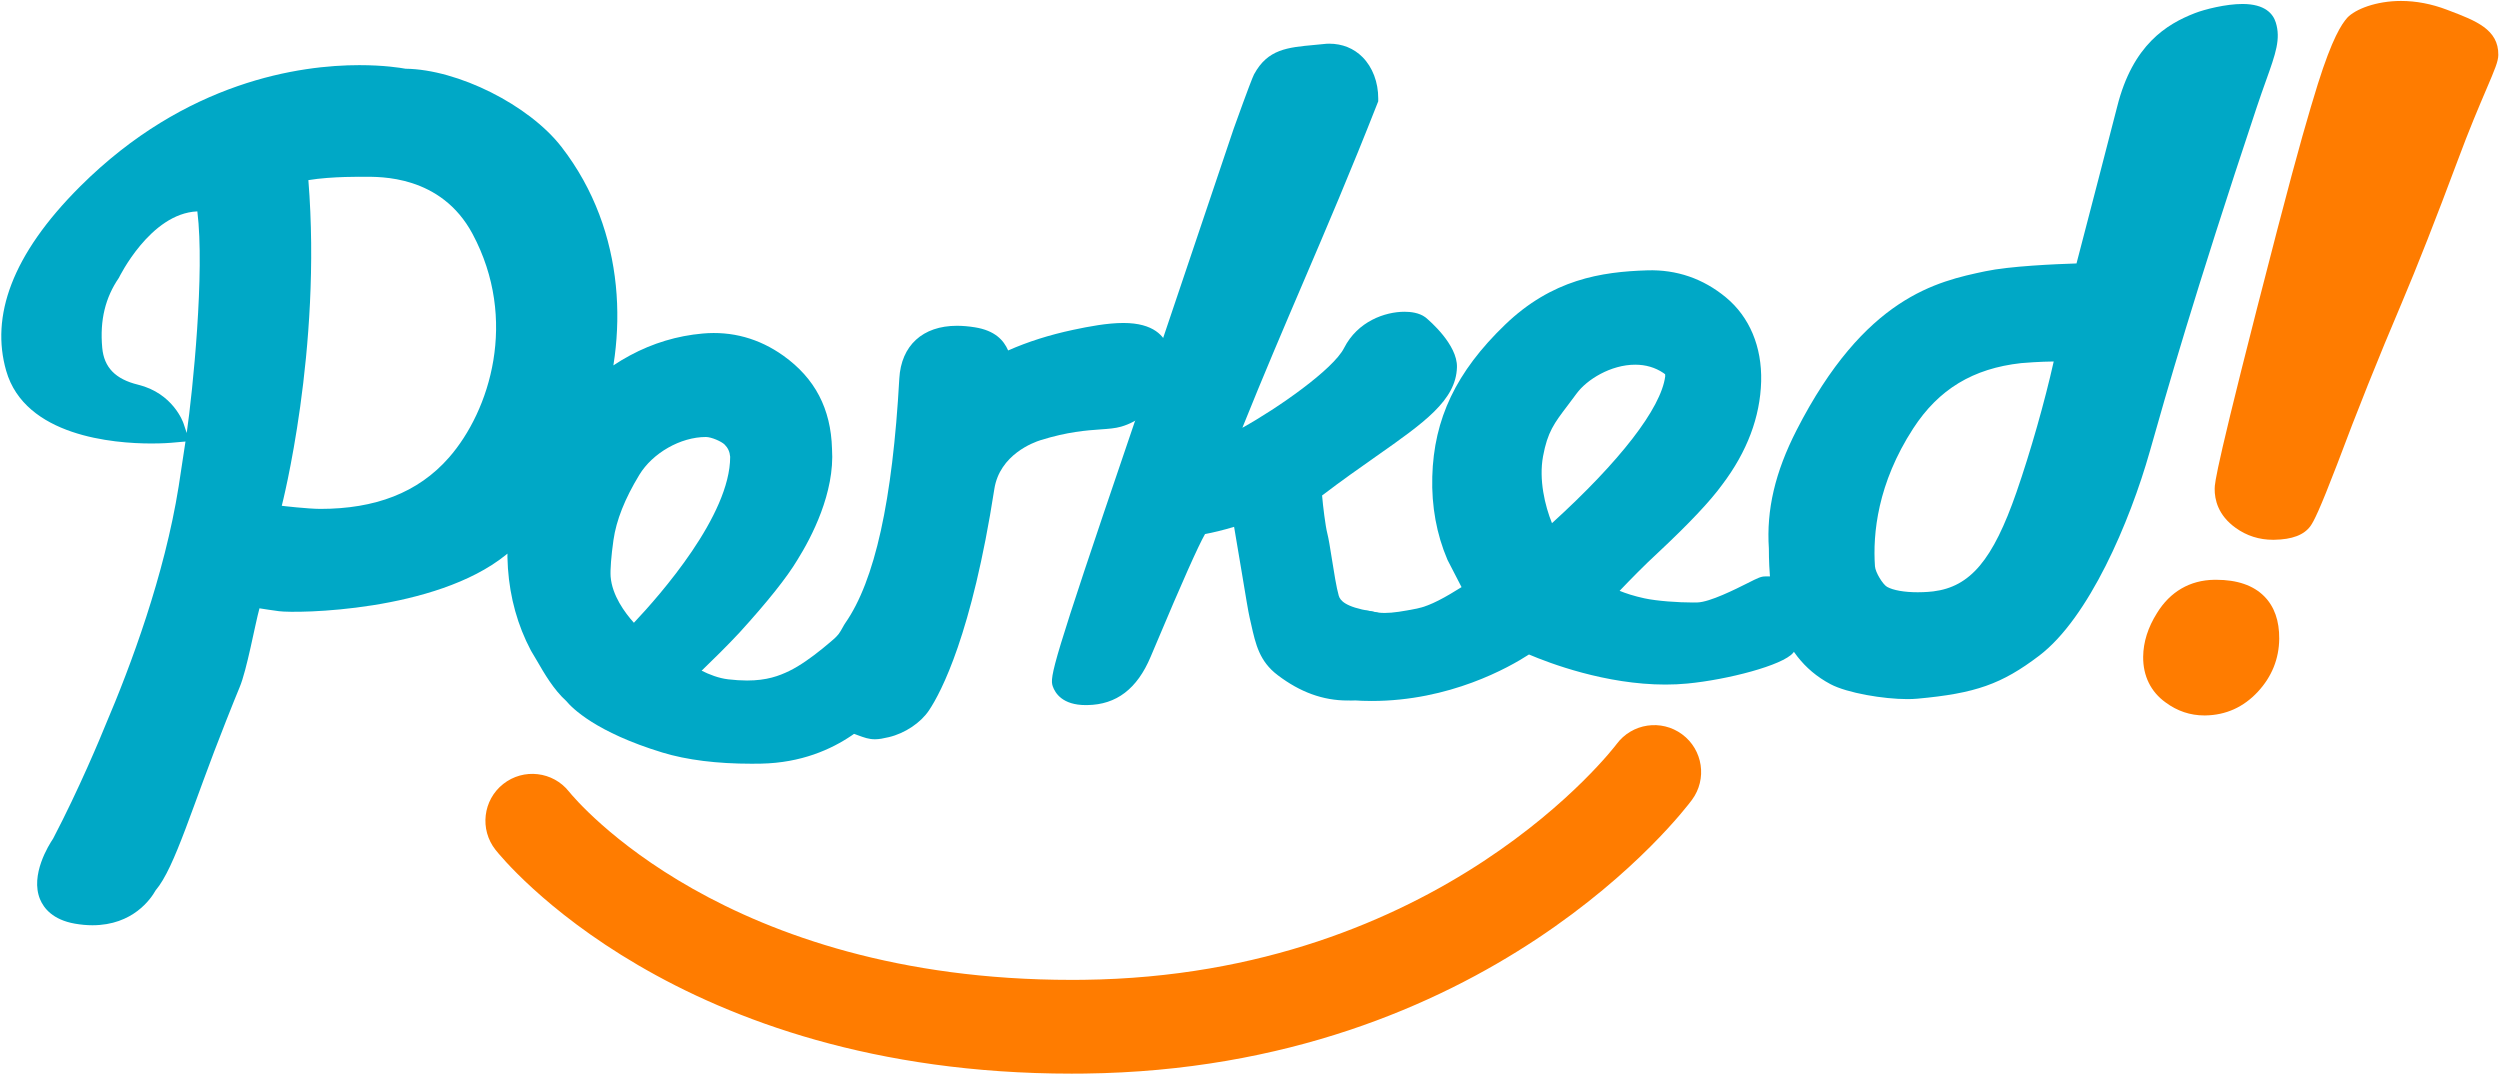
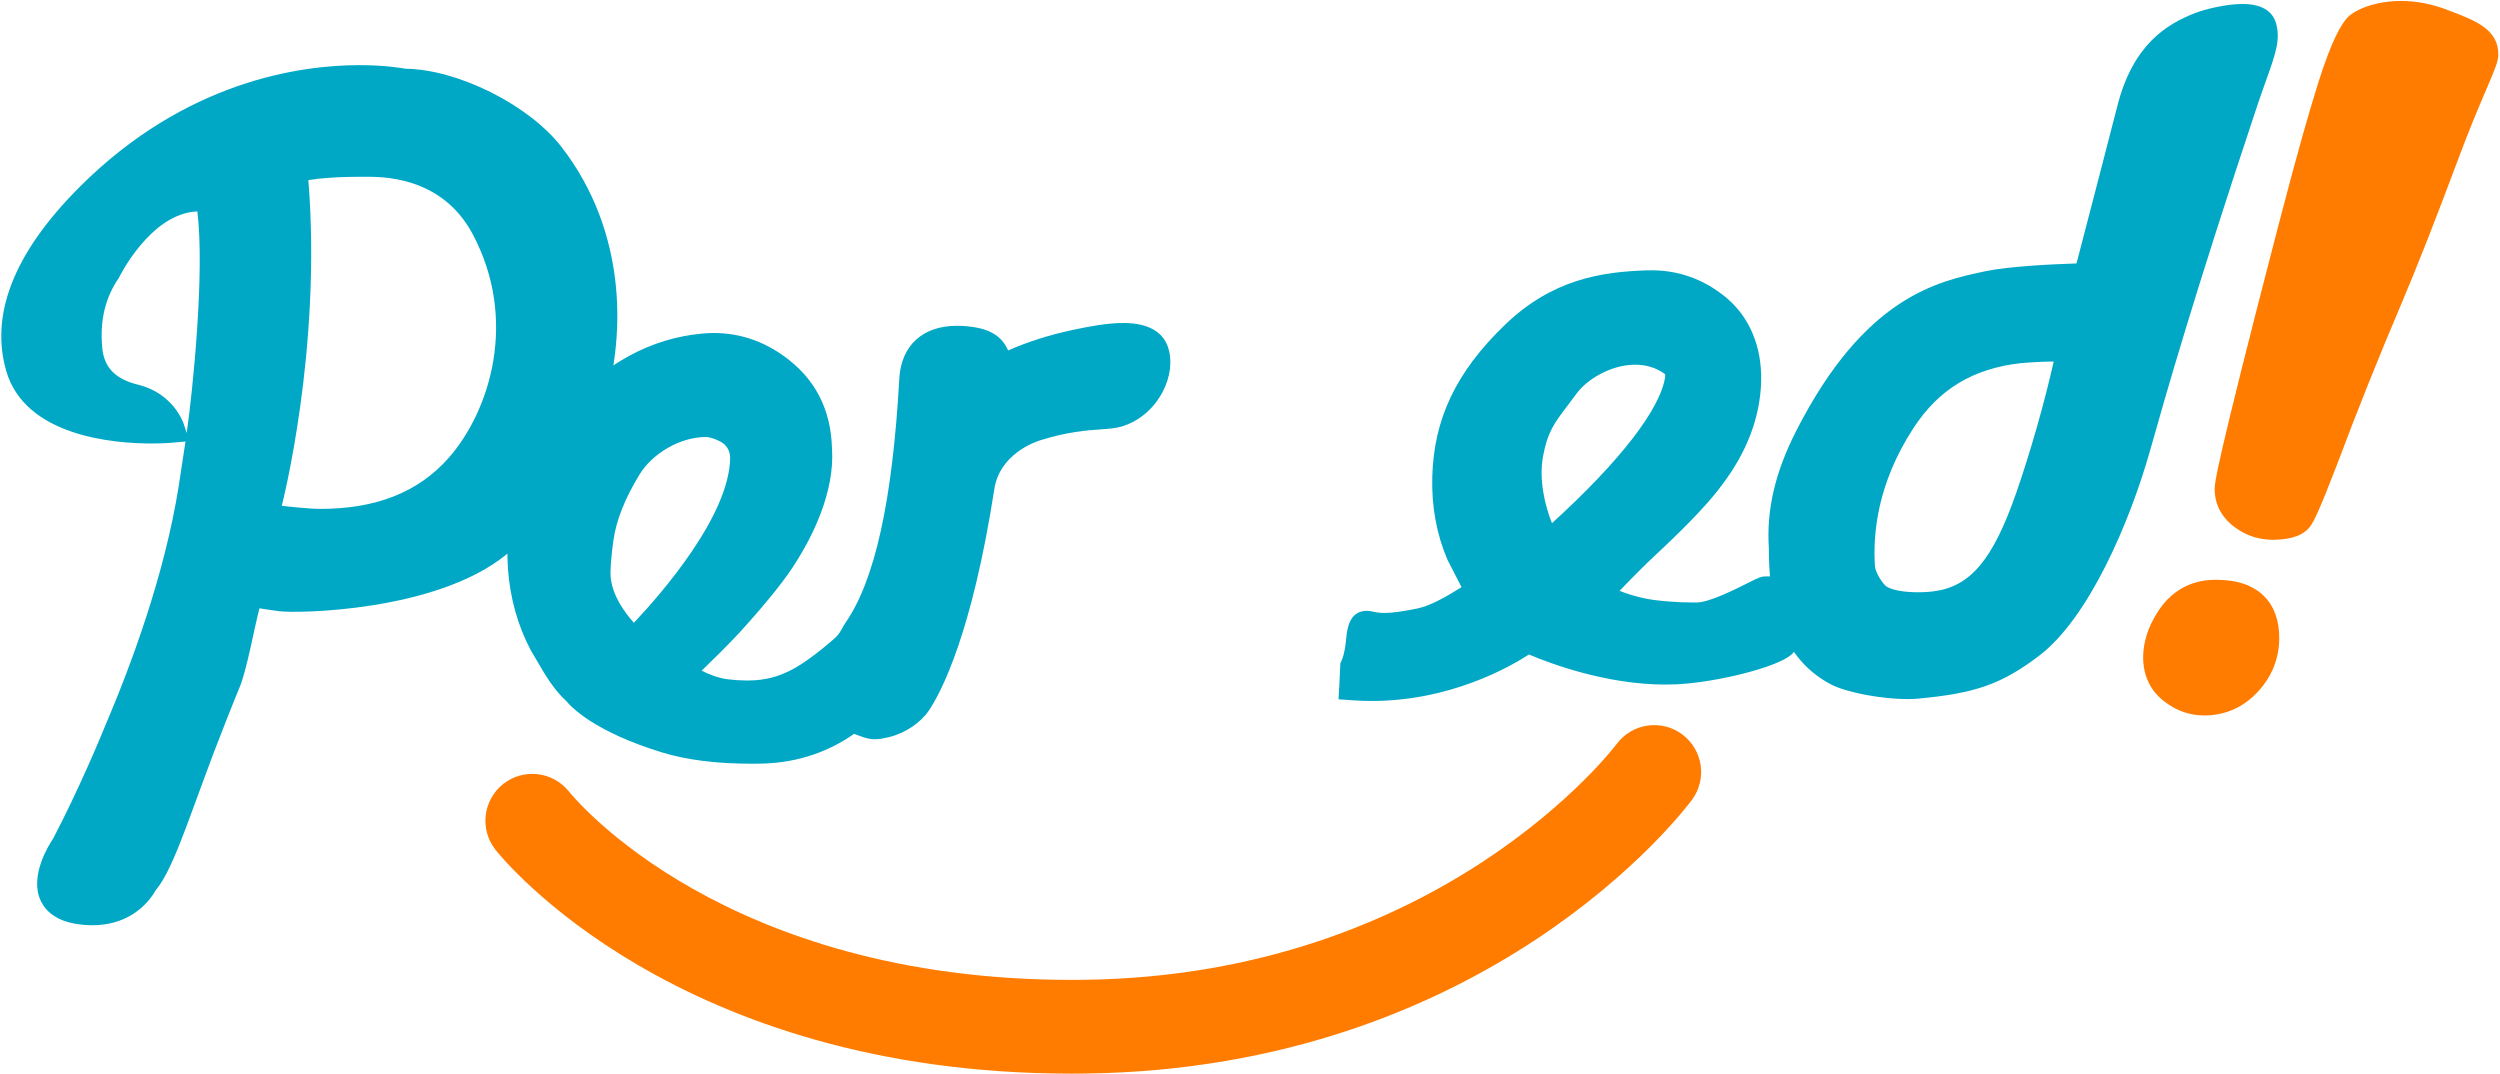
<svg xmlns="http://www.w3.org/2000/svg" width="747" height="321" viewBox="0 0 747 321" fill="none">
-   <path d="M324.413 210.681C317.515 210.683 315.272 207.142 314.551 205.034C313.625 202.287 314.381 198.503 337.325 131.143C340.23 122.614 343.014 114.442 345.392 107.382L356.243 75.191C360.333 63.063 364.415 50.964 368.633 38.434C373.149 25.875 374.224 23.249 374.644 22.356L374.76 22.126C378.806 14.714 384.655 14.173 392.746 13.427C393.858 13.324 395.047 13.214 396.33 13.079L397.167 13.053C401.063 13.053 404.504 14.436 407.113 17.055C410.12 20.071 411.832 24.587 411.818 29.442L411.816 30.263L411.515 31.029C403.615 51.151 396.378 68.059 389.381 84.412C383.571 97.993 377.596 111.959 371.219 127.818C381.767 121.983 398.379 110.369 401.606 103.993C405.663 95.991 413.877 93.153 419.679 93.153C421.491 93.153 424.035 93.433 425.858 94.776L426.052 94.928C427.024 95.732 435.524 102.971 435.338 109.716C435.075 119.593 425.564 126.272 411.165 136.379C406.331 139.774 400.906 143.584 395.04 148.049C395.283 151.098 396.05 157.237 396.586 159.312C397.005 160.923 397.451 163.743 397.968 167.014C398.577 170.863 399.333 175.656 400.016 177.983C400.421 179.366 401.857 181.353 409.633 182.635C416.851 183.829 417.852 187.121 417.803 188.977L417.719 189.744C414.476 205.633 408.286 209.146 403.662 209.294C403.317 209.305 402.979 209.31 402.639 209.31C395.304 209.31 388.468 206.824 381.741 201.709C376.323 197.592 375.182 192.506 373.863 186.615C373.706 185.908 373.537 185.172 373.361 184.404C373.014 182.936 372.245 178.321 371.021 170.909C370.251 166.256 369.416 161.206 368.747 157.414C365.546 158.403 362.285 159.166 360.062 159.574C358.032 163.117 353.138 174.103 345.479 192.311C344.614 194.371 344.014 195.796 343.809 196.253C339.79 205.81 333.595 210.557 324.91 210.676L324.413 210.681Z" fill="#00A8C6" />
  <path d="M613.648 108.014C609.755 108.042 604.804 108.403 603.925 108.499C589.528 110.093 579.267 116.305 571.648 128.049C560.998 144.465 559.564 159.492 560.238 169.207C560.364 171.053 562.621 174.658 563.852 175.351C565.677 176.377 569.018 176.966 573.023 176.966C575.385 176.966 577.153 176.771 577.636 176.71C588.743 175.341 595.488 167.312 602.517 147.085C606.712 135.001 610.993 119.921 613.648 108.014ZM569.872 208.892C562.861 208.892 551.972 207.096 546.941 204.422C530.51 195.686 528.552 177.155 528.54 163.908C527.766 152.341 530.392 141.11 536.794 128.578C557.192 88.665 578.857 84.087 593.193 81.055C600.508 79.508 614.154 78.916 620.461 78.718C623.135 68.452 631.414 36.658 632.608 31.892C637.259 13.302 647.467 7.18 655.844 3.923C658.761 2.787 665.098 1.188 670.05 1.188C676.846 1.188 679.208 4.184 679.996 6.699C681.537 11.636 679.961 16.04 677.101 24.035C676.278 26.34 675.324 29.008 674.277 32.151C655.474 88.564 647.276 117.527 642.379 134.829C636.394 155.978 624.14 184.667 609.295 195.929C598.09 204.429 590.268 207.188 572.905 208.768C571.993 208.85 570.974 208.892 569.872 208.892ZM488.604 108.97C481.306 108.97 474.12 113.423 471.07 117.61C470.101 118.935 469.203 120.119 468.371 121.217C464.398 126.452 462.404 129.079 461.062 136.337C459.774 143.308 461.621 151.114 463.731 156.323C484.066 137.832 496.302 122.012 497.564 112.472C497.568 112.157 497.557 111.952 497.543 111.83C497.449 111.747 497.28 111.621 497.014 111.439C494.572 109.802 491.744 108.97 488.604 108.97ZM409.859 209.449C407.996 209.449 406.108 209.384 404.254 209.253L399.952 208.953L400.192 204.646C400.293 202.736 400.425 200.389 400.458 199.109L400.482 198.256L400.824 197.475C401.792 195.267 402.03 192.891 402.24 190.792C402.51 188.104 403.07 182.513 408.42 182.513C408.915 182.513 409.428 182.574 409.941 182.697C411.221 183.005 412.435 183.149 413.766 183.149C416.252 183.149 419.271 182.65 423.337 181.849C427.459 181.035 432.123 178.293 436.713 175.434C435.352 172.762 433.986 170.123 432.626 167.514L432.479 167.206C429.243 159.624 427.725 151.296 427.965 142.451C428.43 125.099 435.119 111.106 449.651 97.079C463.768 83.47 478.447 81.203 492.208 80.779C500.966 80.511 508.909 83.232 515.724 88.877C522.774 94.721 526.503 103.631 526.234 113.966C525.943 124.609 522.035 134.978 514.609 144.798C511.031 149.739 504.694 156.46 495.286 165.262C491.457 168.771 487.021 173.311 483.939 176.542C485.752 177.284 488.196 178.095 491.364 178.782C495.139 179.599 501.497 180.028 505.831 180.028C506.323 180.028 506.782 180.023 507.191 180.011C510.912 179.907 518.552 176.066 522.226 174.22C525.33 172.657 526.169 172.236 527.493 172.236H529.634L532.318 175.628L531.798 177.741C531.422 179.23 533.549 183.417 534.572 185.427C536.425 189.076 538.025 192.228 535.785 195.08L535.782 195.077C532.698 198.792 516.216 203.093 504.185 204.243C502.075 204.445 499.872 204.548 497.643 204.548C479.763 204.548 462.917 198.143 456.856 195.56C450.875 199.438 433.174 209.449 409.859 209.449" fill="#00A8C6" />
  <path d="M658.648 213.773C654.449 213.773 650.556 212.465 647.084 209.889C642.67 206.723 640.33 201.99 640.378 196.243C640.42 191.866 641.805 187.478 644.503 183.193C648.418 176.802 654.353 173.344 661.63 173.242L662.171 173.239C668.462 173.239 673.302 174.9 676.555 178.182C679.574 181.227 681.08 185.492 681.031 190.852C680.977 196.853 678.825 202.185 674.64 206.702C670.371 211.304 665.095 213.682 658.956 213.771L658.648 213.773Z" fill="#FF7C00" />
  <path d="M679.185 161.289C675.05 161.289 671.291 160.091 668.015 157.727C662.755 153.973 661.702 149.285 661.746 146.014C661.771 144.325 661.825 140.371 680.549 68.276C687.024 43.42 689.813 34.039 692.554 25.15C696.886 11.387 699.659 7.225 701.373 5.289C703.757 2.751 709.971 0.284 717.413 0.284C721.941 0.284 726.555 1.167 731.127 2.905L731.808 3.165C739.745 6.182 746.599 8.784 746.495 16.429C746.466 18.376 745.494 20.65 742.902 26.726C740.743 31.785 737.786 38.712 734.363 47.95C727.905 65.259 722.253 79.646 717.553 90.724C710.656 106.935 704.184 123.097 698.327 138.767C693.021 152.59 691.345 155.801 690.409 157.123C688.484 159.839 684.919 161.199 679.519 161.285L679.185 161.289Z" fill="#FF7C00" />
-   <path d="M84.193 151.128C84.19 151.152 92.164 152.058 95.727 152.058C111.982 152.058 124.88 147.312 134.166 136.701C146.423 122.693 154.891 95.551 141.224 69.935C131.76 52.194 113.288 52.828 108.804 52.828C108.804 52.828 99.145 52.652 92.141 53.82C96.226 104.6 84.193 151.128 84.193 151.128ZM35.526 83.005C31.509 88.872 29.789 95.58 30.547 103.912C31.08 109.785 34.477 113.288 41.236 114.941C51.738 117.507 54.734 126.2 54.857 126.57L55.79 129.384C57.615 116.622 61.208 81.254 58.968 63.162C44.864 63.743 35.526 83.005 35.526 83.005V83.005ZM27.628 276.466C25.935 276.466 24.165 276.303 22.361 275.986C15.777 274.825 13.072 271.377 11.962 268.69C8.963 261.432 14.599 252.458 15.865 250.587C23.62 235.779 30.232 219.866 31.461 216.791C39.138 198.822 49.134 171.939 53.382 145.351C54.151 140.492 54.827 136.017 55.422 131.928L51.081 132.308C50.987 132.317 48.711 132.513 45.207 132.513C34.037 132.513 7.45 130.392 1.841 110.765C-2.775 94.607 3.345 76.246 23.972 55.682C55.583 24.169 89.805 19.465 107.391 19.465C114.701 19.465 119.658 20.257 121.166 20.534C136.827 20.724 158.072 31.358 167.792 43.922C187.467 69.352 187.601 101.681 179.109 125.612C171.657 145.968 161.128 157.764 151.145 165.817C130.08 182.813 88.658 183.32 83.4 182.629C81.152 182.333 79.142 182.026 77.531 181.764C76.181 186.665 73.759 200.267 71.584 205.388C70.773 207.302 69.366 210.841 67.585 215.32C57.45 240.803 52.346 259.171 46.496 266.045C45.118 268.52 39.742 276.464 27.628 276.466ZM210.92 130.574C203.373 130.574 195.006 135.334 191.025 141.891C186.675 149.062 184.147 155.442 183.297 161.398C182.634 166.045 182.312 170.221 182.455 172.298C182.905 177.91 186.673 183.045 189.408 186.083C197.327 177.703 218.2 153.947 218.174 136.482C218.048 134.996 217.519 133.833 216.514 132.832C215.565 131.891 212.566 130.574 210.92 130.574V130.574ZM224.597 228.201C214.187 228.201 205.218 227.077 197.939 224.86C178.025 218.793 170.904 211.531 169.205 209.47C165.435 206.071 162.662 201.274 160.422 197.397C159.827 196.367 159.279 195.418 158.774 194.616L158.61 194.329C154.681 186.896 152.38 178.642 151.769 169.797C150.543 152.035 156.361 135.835 169.067 121.648C180.939 108.414 194.697 101.017 209.96 99.657C218.687 98.877 226.819 101.117 234.065 106.281C243.517 113.022 248.274 122.124 248.605 134.099C249.474 147.22 242.477 160.568 238.222 167.362C235.133 172.534 229.297 179.859 220.922 189.06C217.321 192.93 212.858 197.315 209.648 200.405C211.9 201.529 214.73 202.648 217.563 202.981C219.585 203.217 221.491 203.338 223.228 203.338C229.139 203.338 232.79 201.96 235.854 200.472C242.21 197.383 249.92 190.337 254.061 186.549C257.565 183.347 258.399 182.588 260.344 182.588H262.377L265.035 185.707L264.7 187.78C264.405 189.524 264.914 194.606 265.285 198.314C266.036 205.819 266.196 208.069 264.926 210.013L264.912 210.002C263.405 212.112 251.338 227.71 227.437 228.173C226.506 228.19 225.558 228.201 224.597 228.201Z" fill="#00A8C6" />
+   <path d="M84.193 151.128C84.19 151.152 92.164 152.058 95.727 152.058C111.982 152.058 124.88 147.312 134.166 136.701C146.423 122.693 154.891 95.551 141.224 69.935C131.76 52.194 113.288 52.828 108.804 52.828C108.804 52.828 99.145 52.652 92.141 53.82C96.226 104.6 84.193 151.128 84.193 151.128ZM35.526 83.005C31.509 88.872 29.789 95.58 30.547 103.912C31.08 109.785 34.477 113.288 41.236 114.941C51.738 117.507 54.734 126.2 54.857 126.57L55.79 129.384C57.615 116.622 61.208 81.254 58.968 63.162C44.864 63.743 35.526 83.005 35.526 83.005ZM27.628 276.466C25.935 276.466 24.165 276.303 22.361 275.986C15.777 274.825 13.072 271.377 11.962 268.69C8.963 261.432 14.599 252.458 15.865 250.587C23.62 235.779 30.232 219.866 31.461 216.791C39.138 198.822 49.134 171.939 53.382 145.351C54.151 140.492 54.827 136.017 55.422 131.928L51.081 132.308C50.987 132.317 48.711 132.513 45.207 132.513C34.037 132.513 7.45 130.392 1.841 110.765C-2.775 94.607 3.345 76.246 23.972 55.682C55.583 24.169 89.805 19.465 107.391 19.465C114.701 19.465 119.658 20.257 121.166 20.534C136.827 20.724 158.072 31.358 167.792 43.922C187.467 69.352 187.601 101.681 179.109 125.612C171.657 145.968 161.128 157.764 151.145 165.817C130.08 182.813 88.658 183.32 83.4 182.629C81.152 182.333 79.142 182.026 77.531 181.764C76.181 186.665 73.759 200.267 71.584 205.388C70.773 207.302 69.366 210.841 67.585 215.32C57.45 240.803 52.346 259.171 46.496 266.045C45.118 268.52 39.742 276.464 27.628 276.466ZM210.92 130.574C203.373 130.574 195.006 135.334 191.025 141.891C186.675 149.062 184.147 155.442 183.297 161.398C182.634 166.045 182.312 170.221 182.455 172.298C182.905 177.91 186.673 183.045 189.408 186.083C197.327 177.703 218.2 153.947 218.174 136.482C218.048 134.996 217.519 133.833 216.514 132.832C215.565 131.891 212.566 130.574 210.92 130.574V130.574ZM224.597 228.201C214.187 228.201 205.218 227.077 197.939 224.86C178.025 218.793 170.904 211.531 169.205 209.47C165.435 206.071 162.662 201.274 160.422 197.397C159.827 196.367 159.279 195.418 158.774 194.616L158.61 194.329C154.681 186.896 152.38 178.642 151.769 169.797C150.543 152.035 156.361 135.835 169.067 121.648C180.939 108.414 194.697 101.017 209.96 99.657C218.687 98.877 226.819 101.117 234.065 106.281C243.517 113.022 248.274 122.124 248.605 134.099C249.474 147.22 242.477 160.568 238.222 167.362C235.133 172.534 229.297 179.859 220.922 189.06C217.321 192.93 212.858 197.315 209.648 200.405C211.9 201.529 214.73 202.648 217.563 202.981C219.585 203.217 221.491 203.338 223.228 203.338C229.139 203.338 232.79 201.96 235.854 200.472C242.21 197.383 249.92 190.337 254.061 186.549C257.565 183.347 258.399 182.588 260.344 182.588H262.377L265.035 185.707L264.7 187.78C264.405 189.524 264.914 194.606 265.285 198.314C266.036 205.819 266.196 208.069 264.926 210.013L264.912 210.002C263.405 212.112 251.338 227.71 227.437 228.173C226.506 228.19 225.558 228.201 224.597 228.201Z" fill="#00A8C6" />
  <path d="M261.429 220.892C259.589 220.892 258.219 220.386 256.321 219.685L255.607 219.421C245.6 215.763 237.696 212.875 242.604 199.445C243.024 198.296 243.704 197.421 247.797 192.728C248.89 191.476 250.251 189.92 250.578 189.47C251.086 188.769 251.44 188.12 251.755 187.547C252.058 186.99 252.322 186.531 252.565 186.181C261.405 173.514 266.686 149.615 268.715 113.108C269.261 103.239 275.7 97.345 285.94 97.345C287.609 97.345 289.405 97.496 291.282 97.797C297.295 98.76 299.89 101.644 301.235 104.715C307.23 102.075 313.503 100.089 320.612 98.566C325.367 97.548 330.874 96.506 335.679 96.506C344.779 96.506 347.968 100.499 349.041 103.848C350.337 107.9 349.708 112.78 347.316 117.247C344.62 122.285 340.127 126.014 334.989 127.485C333.191 127.998 331.251 128.135 328.798 128.308C324.679 128.601 319.039 128.998 310.937 131.518C308.908 132.15 298.705 135.818 297.106 146.128C290.384 189.468 281.224 206.798 277.598 212.236C275.108 215.973 270.393 219.121 265.582 220.26C263.884 220.659 262.66 220.892 261.429 220.892Z" fill="#00A8C6" />
  <path d="M320.199 320.804C202.19 320.804 150.23 256.68 148.053 253.92C143.261 247.846 144.299 239.038 150.373 234.246C156.434 229.465 165.215 230.488 170.015 236.526C172.023 239.016 216.702 292.788 320.185 292.788C321.383 292.788 322.57 292.781 323.784 292.767C430.62 291.485 482.522 223.032 483.034 222.342C487.637 216.119 496.408 214.816 502.626 219.418C508.845 224.022 510.153 232.792 505.55 239.01C503.121 242.29 444.713 319.333 324.12 320.779C322.807 320.797 321.495 320.804 320.199 320.804Z" fill="#FF7C00" />
</svg>